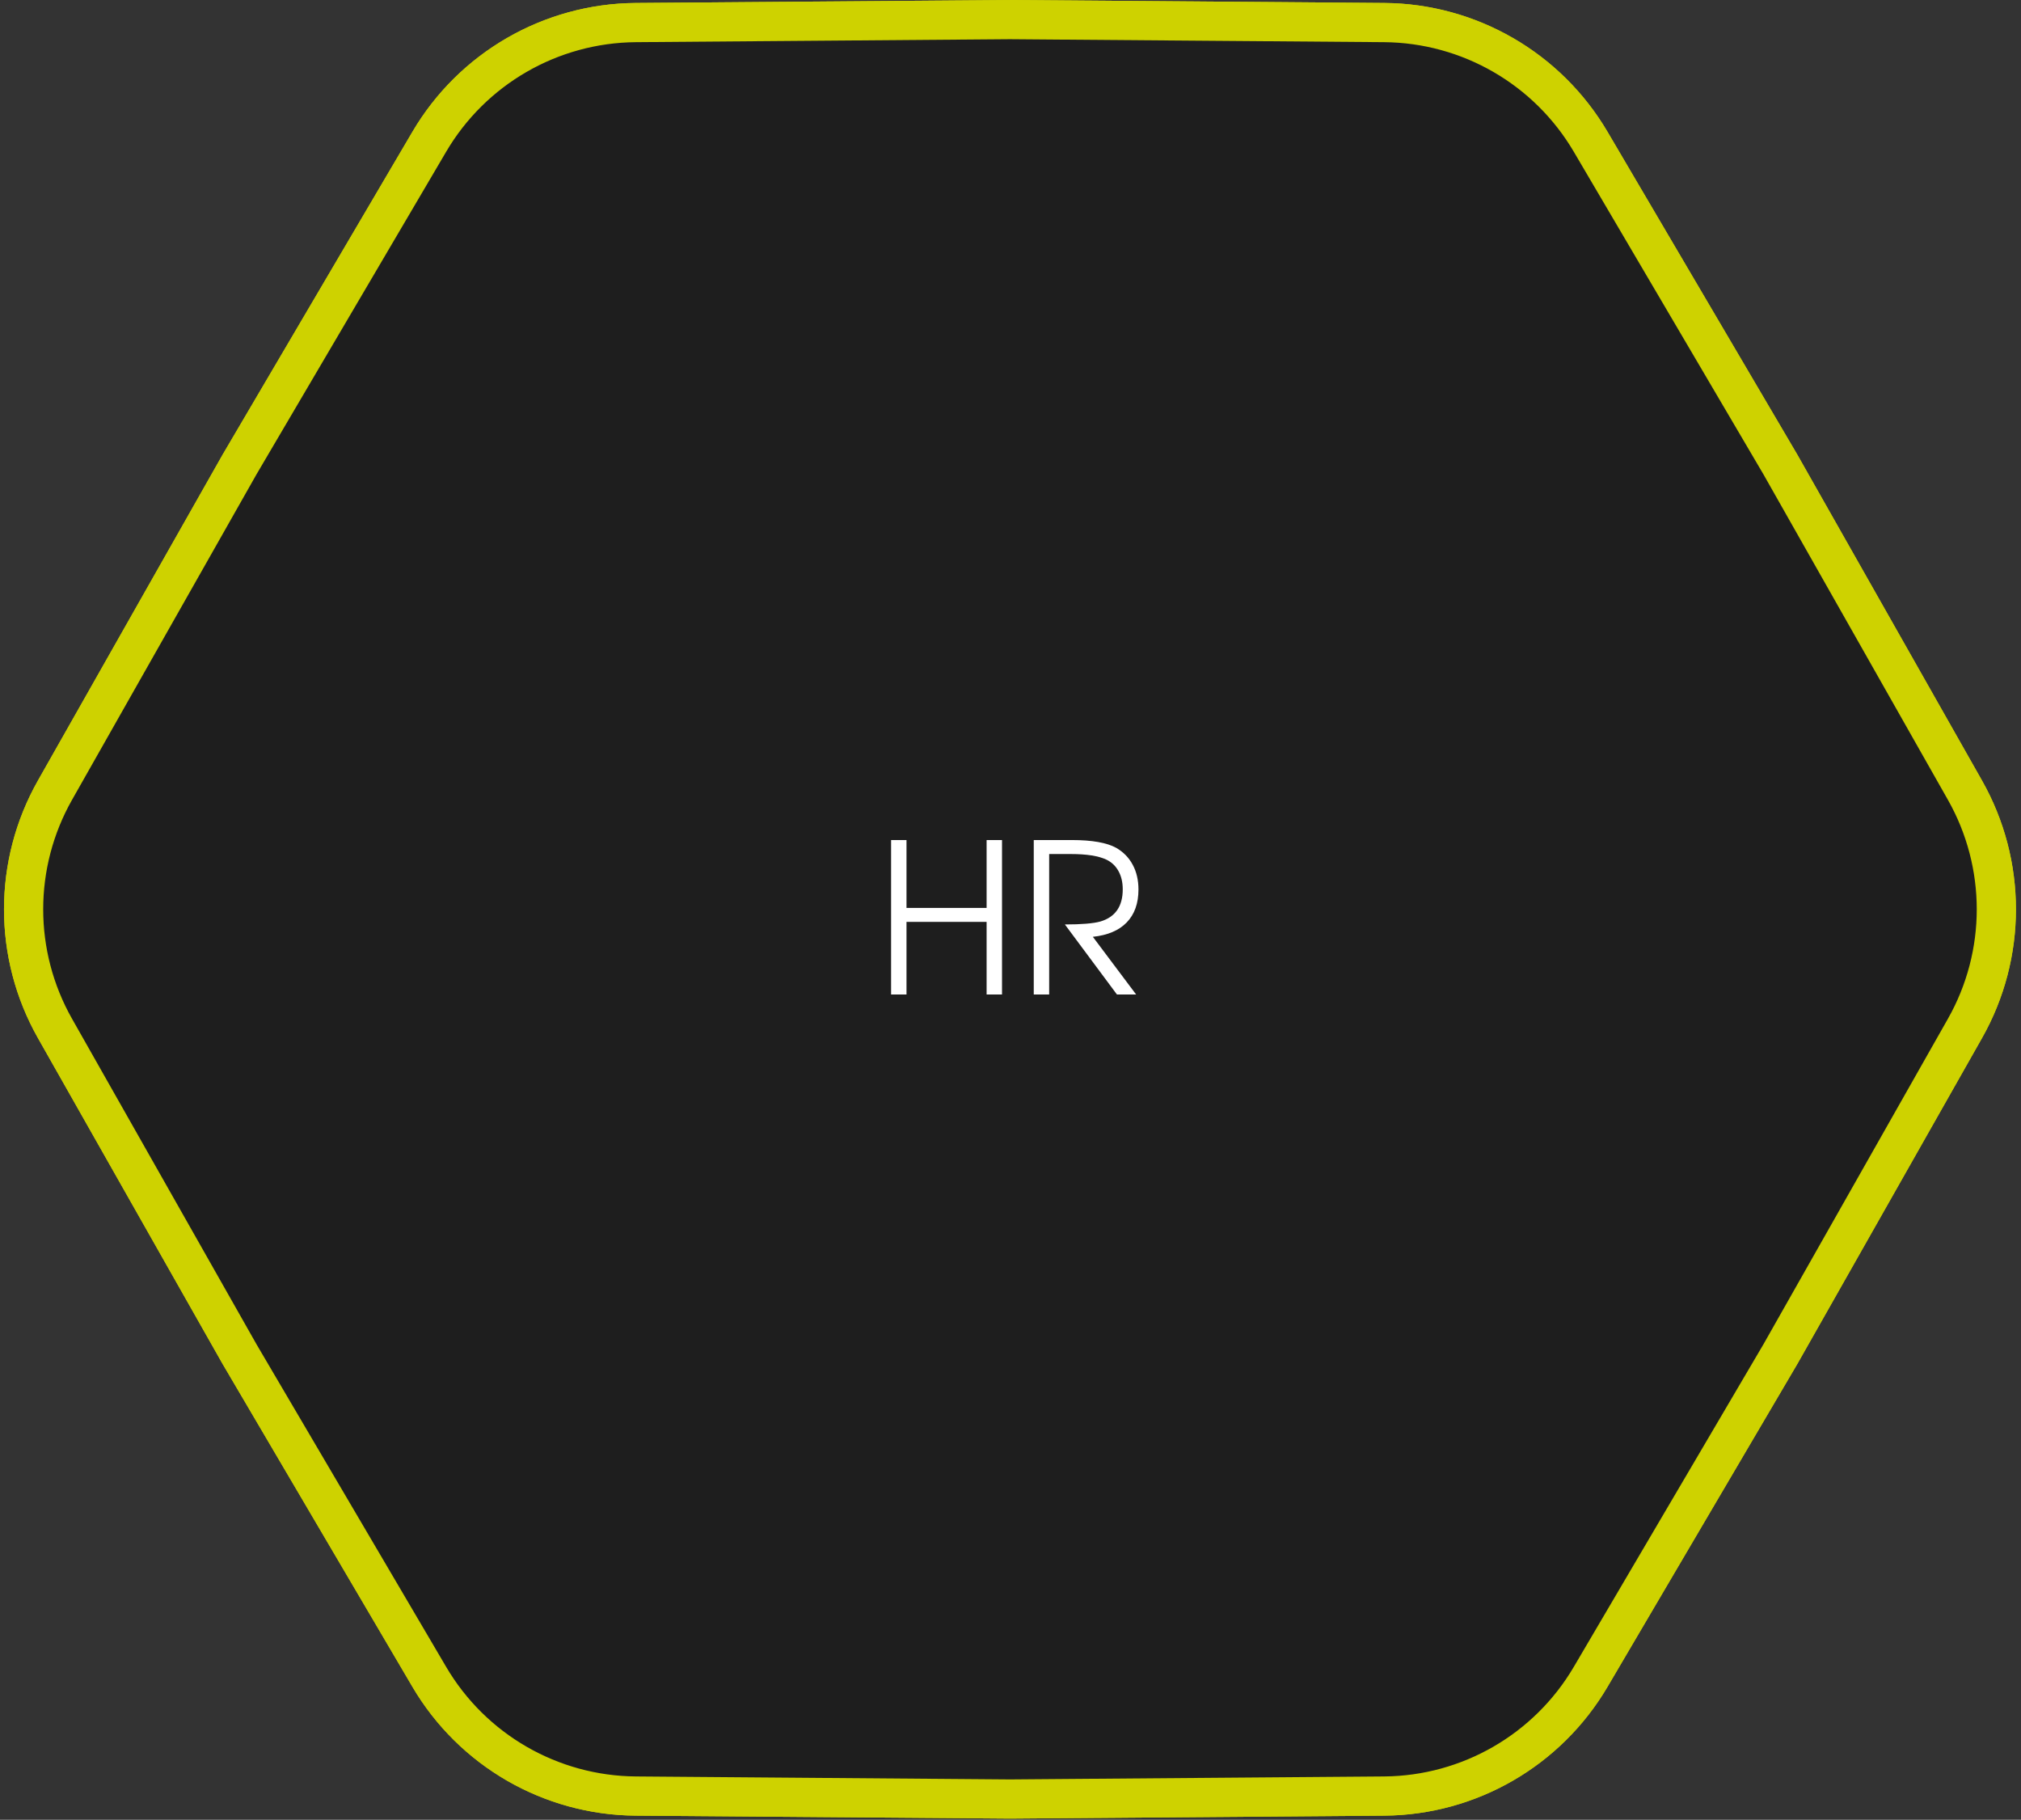
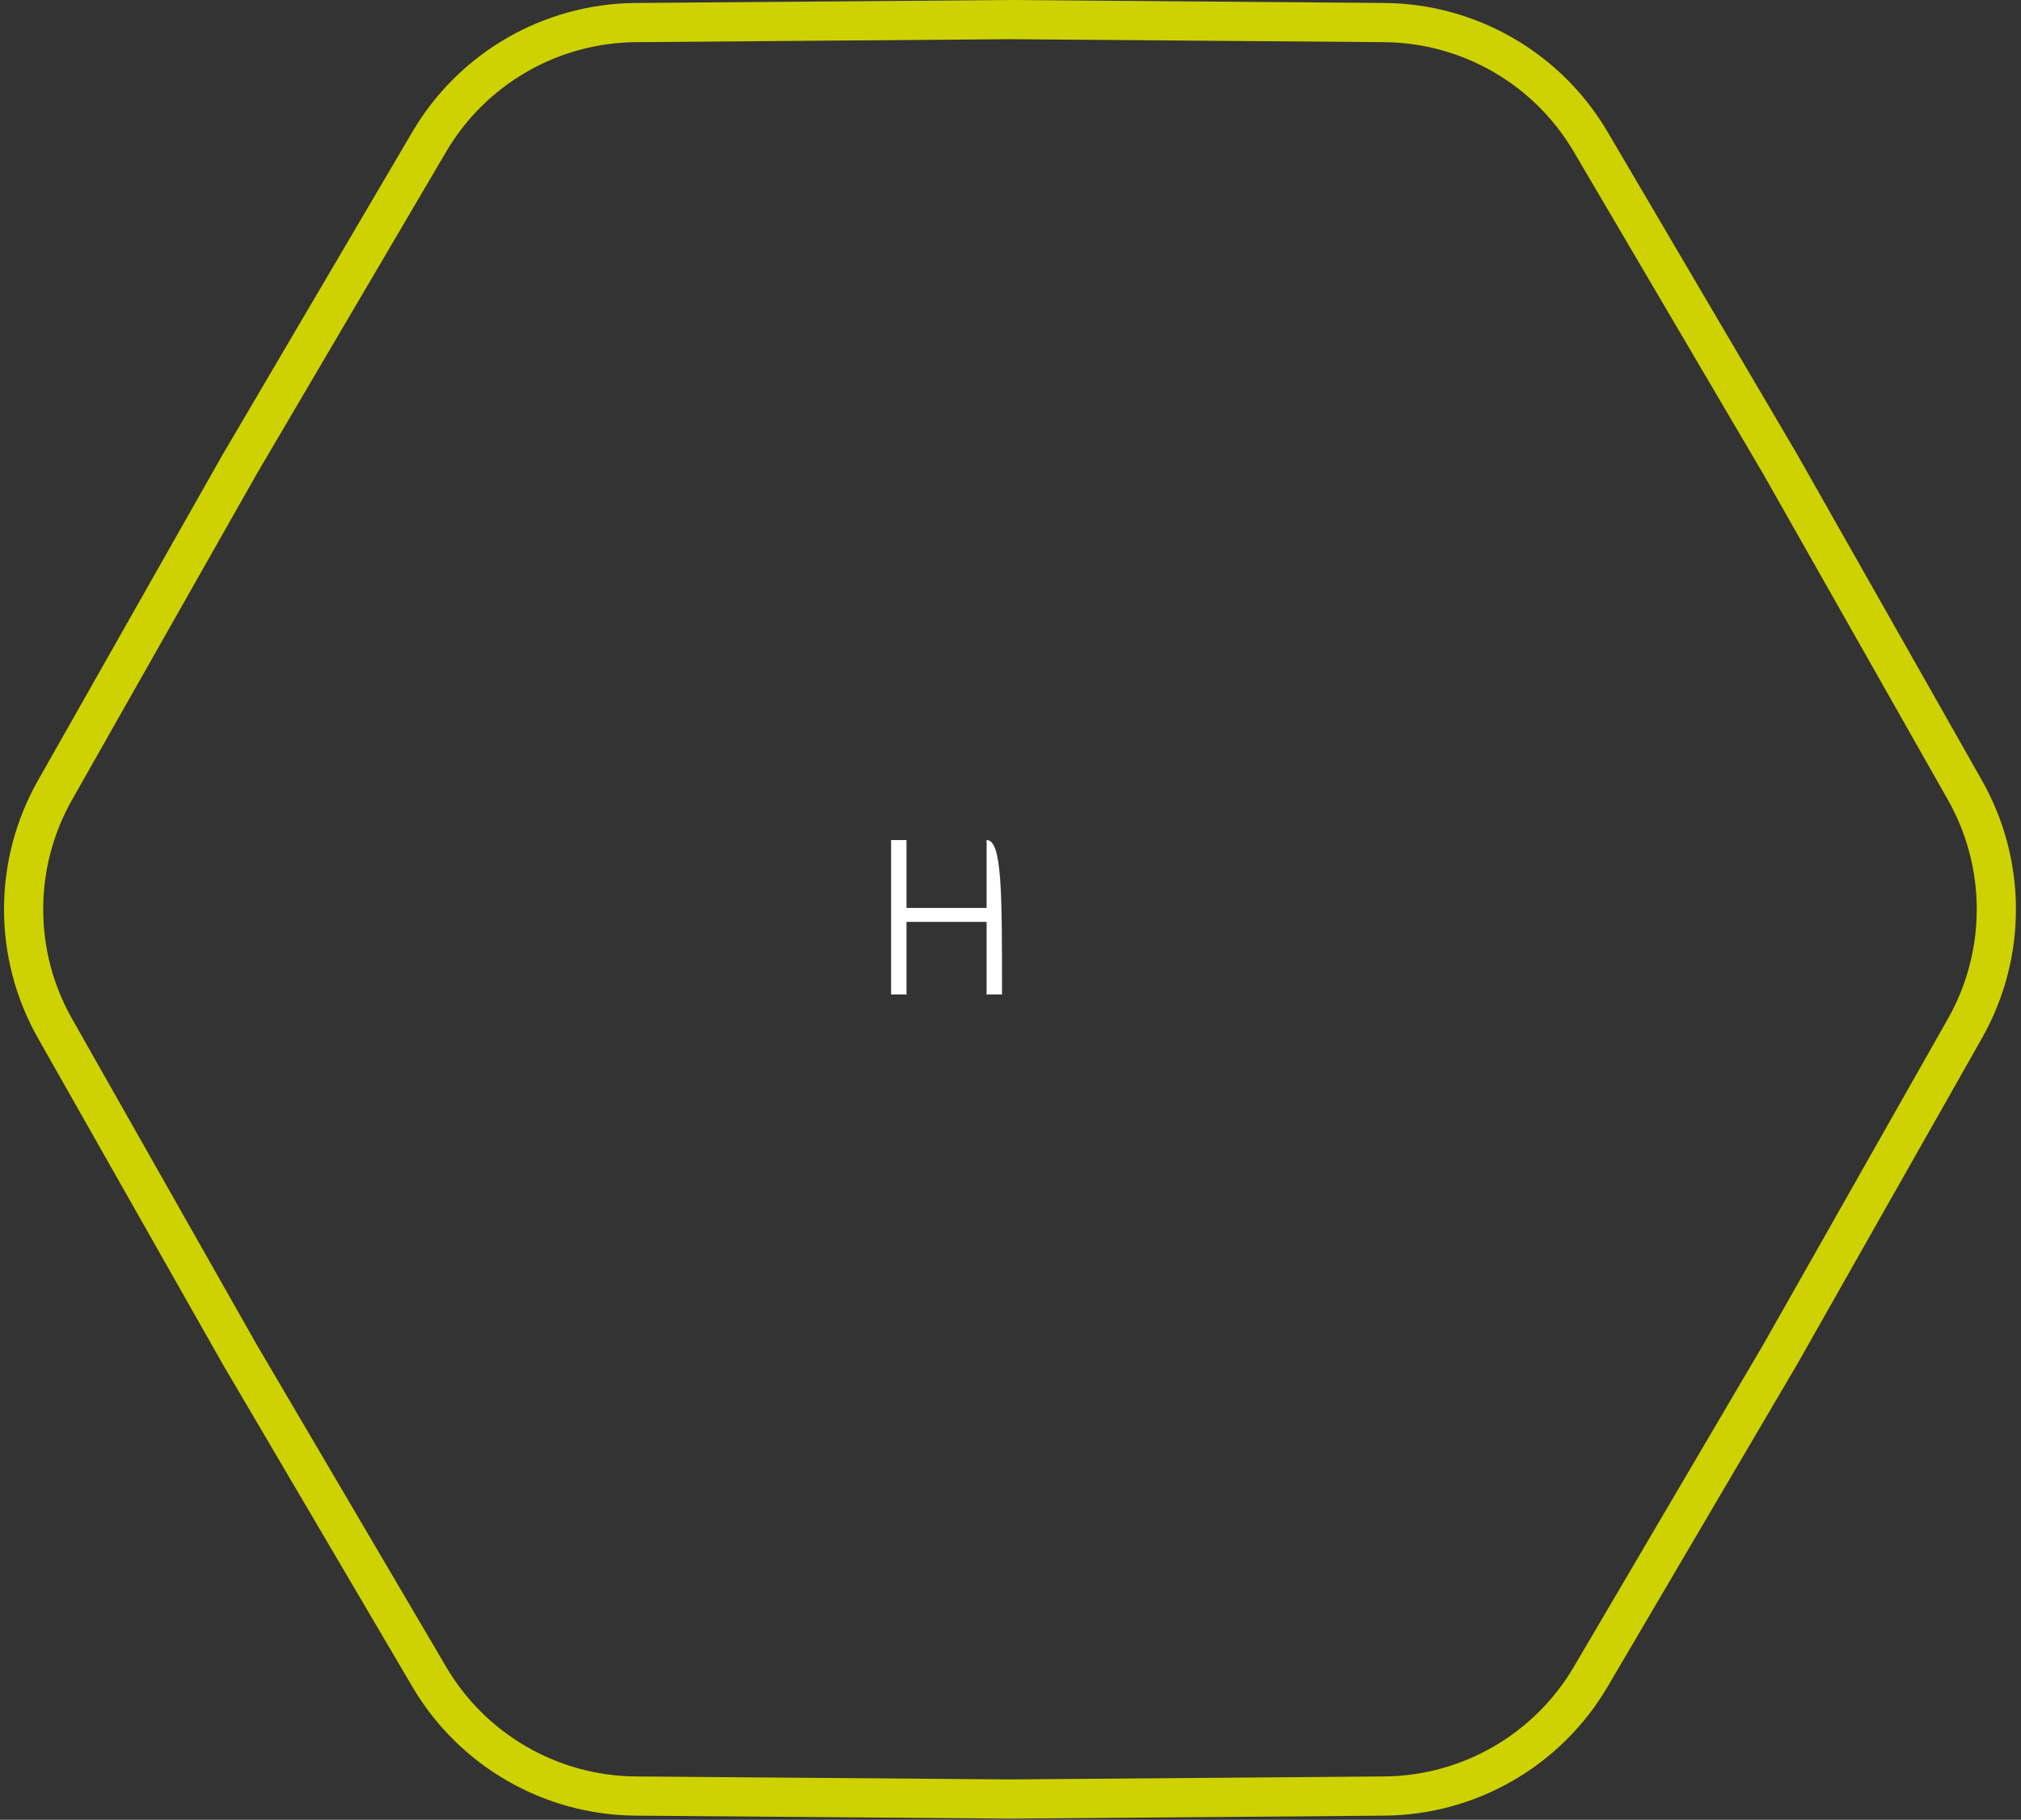
<svg xmlns="http://www.w3.org/2000/svg" width="341" height="307" viewBox="0 0 341 307" fill="none">
  <rect x="0" y="0" width="341" height="307" fill="#333333" stroke="none" />
-   <path d="M8.582 132.898L39.727 77.951L39.736 77.934L71.74 23.506C79.15 10.903 92.635 3.118 107.254 3.002L170.391 2.5H170.431L233.569 3.002C248.188 3.118 261.672 10.903 269.082 23.506L301.086 77.934L301.106 77.968L332.24 132.898C339.449 145.617 339.449 161.187 332.24 173.905L301.106 228.836L301.086 228.87L269.082 283.298C261.672 295.9 248.188 303.685 233.569 303.802L170.411 304.304L107.254 303.802C92.635 303.685 79.15 295.9 71.74 283.298L39.727 228.853L8.582 173.905C1.374 161.187 1.374 145.617 8.582 132.898Z" fill="#1E1E1E" stroke="#CED200" stroke-width="5" />
  <path d="M41.133 78.74L41.123 78.757L41.113 78.774L9.985 133.693C3.056 145.919 3.056 160.885 9.985 173.11L41.113 228.029L41.123 228.047L41.133 228.064L73.13 282.481C80.253 294.595 93.214 302.078 107.266 302.189L170.391 302.691L170.411 302.691L170.431 302.691L233.556 302.189C247.609 302.078 260.57 294.595 267.693 282.481L299.69 228.063L299.7 228.046L299.71 228.029L330.838 173.111C337.767 160.885 337.767 145.919 330.838 133.693L299.71 78.775L299.7 78.757L299.69 78.74L267.693 24.323C260.57 12.209 247.609 4.726 233.556 4.614L170.431 4.112L170.411 4.112L170.391 4.112L107.266 4.614C93.214 4.726 80.253 12.209 73.13 24.323L41.133 78.74ZM107.254 3.002L170.391 2.5H170.431L233.569 3.002C248.188 3.118 261.672 10.903 269.082 23.506L301.086 77.934L301.106 77.968L332.24 132.898C339.449 145.617 339.449 161.187 332.24 173.905L301.106 228.836L301.086 228.87L269.082 283.298C261.672 295.9 248.188 303.685 233.569 303.802L170.411 304.304L107.254 303.802C92.635 303.685 79.15 295.9 71.74 283.298L39.727 228.853L8.582 173.905C1.374 161.187 1.374 145.617 8.582 132.898L39.727 77.951L39.736 77.934L71.74 23.506C79.15 10.903 92.635 3.118 107.254 3.002Z" fill="#009F57" stroke="#CED200" stroke-width="5" />
-   <path d="M150.352 167.769C150.352 167.769 150.352 159.085 150.352 141.717C150.352 141.717 151.218 141.717 152.952 141.717C152.952 141.717 152.952 145.534 152.952 153.168C152.952 153.168 157.457 153.168 166.469 153.168C166.469 153.168 166.469 149.351 166.469 141.717C166.469 141.717 167.335 141.717 169.069 141.717C169.069 141.717 169.069 150.401 169.069 167.769C169.069 167.769 168.202 167.769 166.469 167.769C166.469 167.769 166.469 163.688 166.469 155.527C166.469 155.527 161.963 155.527 152.952 155.527C152.952 155.527 152.952 159.607 152.952 167.769C152.952 167.769 152.085 167.769 150.352 167.769Z" fill="white" />
-   <path d="M184.394 158.041C184.394 158.041 186.827 161.283 191.695 167.769C191.695 167.769 190.616 167.769 188.458 167.769C188.458 167.769 185.53 163.832 179.676 155.957C182.477 155.957 184.474 155.791 185.668 155.458C188.182 154.712 189.439 152.903 189.439 150.034C189.439 148.84 189.198 147.812 188.716 146.951C188.245 146.09 187.568 145.448 186.684 145.023C185.352 144.392 183.355 144.076 180.692 144.076H177.024C177.024 144.076 177.024 151.974 177.024 167.769C177.024 167.769 176.157 167.769 174.424 167.769C174.424 167.769 174.424 159.085 174.424 141.717C174.424 141.717 176.571 141.717 180.864 141.717C184.262 141.717 186.759 142.159 188.354 143.043C189.571 143.754 190.495 144.707 191.126 145.901C191.769 147.095 192.091 148.484 192.091 150.068C192.091 152.398 191.431 154.247 190.111 155.613C188.802 156.967 186.896 157.777 184.394 158.041Z" fill="white" />
+   <path d="M150.352 167.769C150.352 167.769 150.352 159.085 150.352 141.717C150.352 141.717 151.218 141.717 152.952 141.717C152.952 141.717 152.952 145.534 152.952 153.168C152.952 153.168 157.457 153.168 166.469 153.168C166.469 153.168 166.469 149.351 166.469 141.717C169.069 141.717 169.069 150.401 169.069 167.769C169.069 167.769 168.202 167.769 166.469 167.769C166.469 167.769 166.469 163.688 166.469 155.527C166.469 155.527 161.963 155.527 152.952 155.527C152.952 155.527 152.952 159.607 152.952 167.769C152.952 167.769 152.085 167.769 150.352 167.769Z" fill="white" />
</svg>